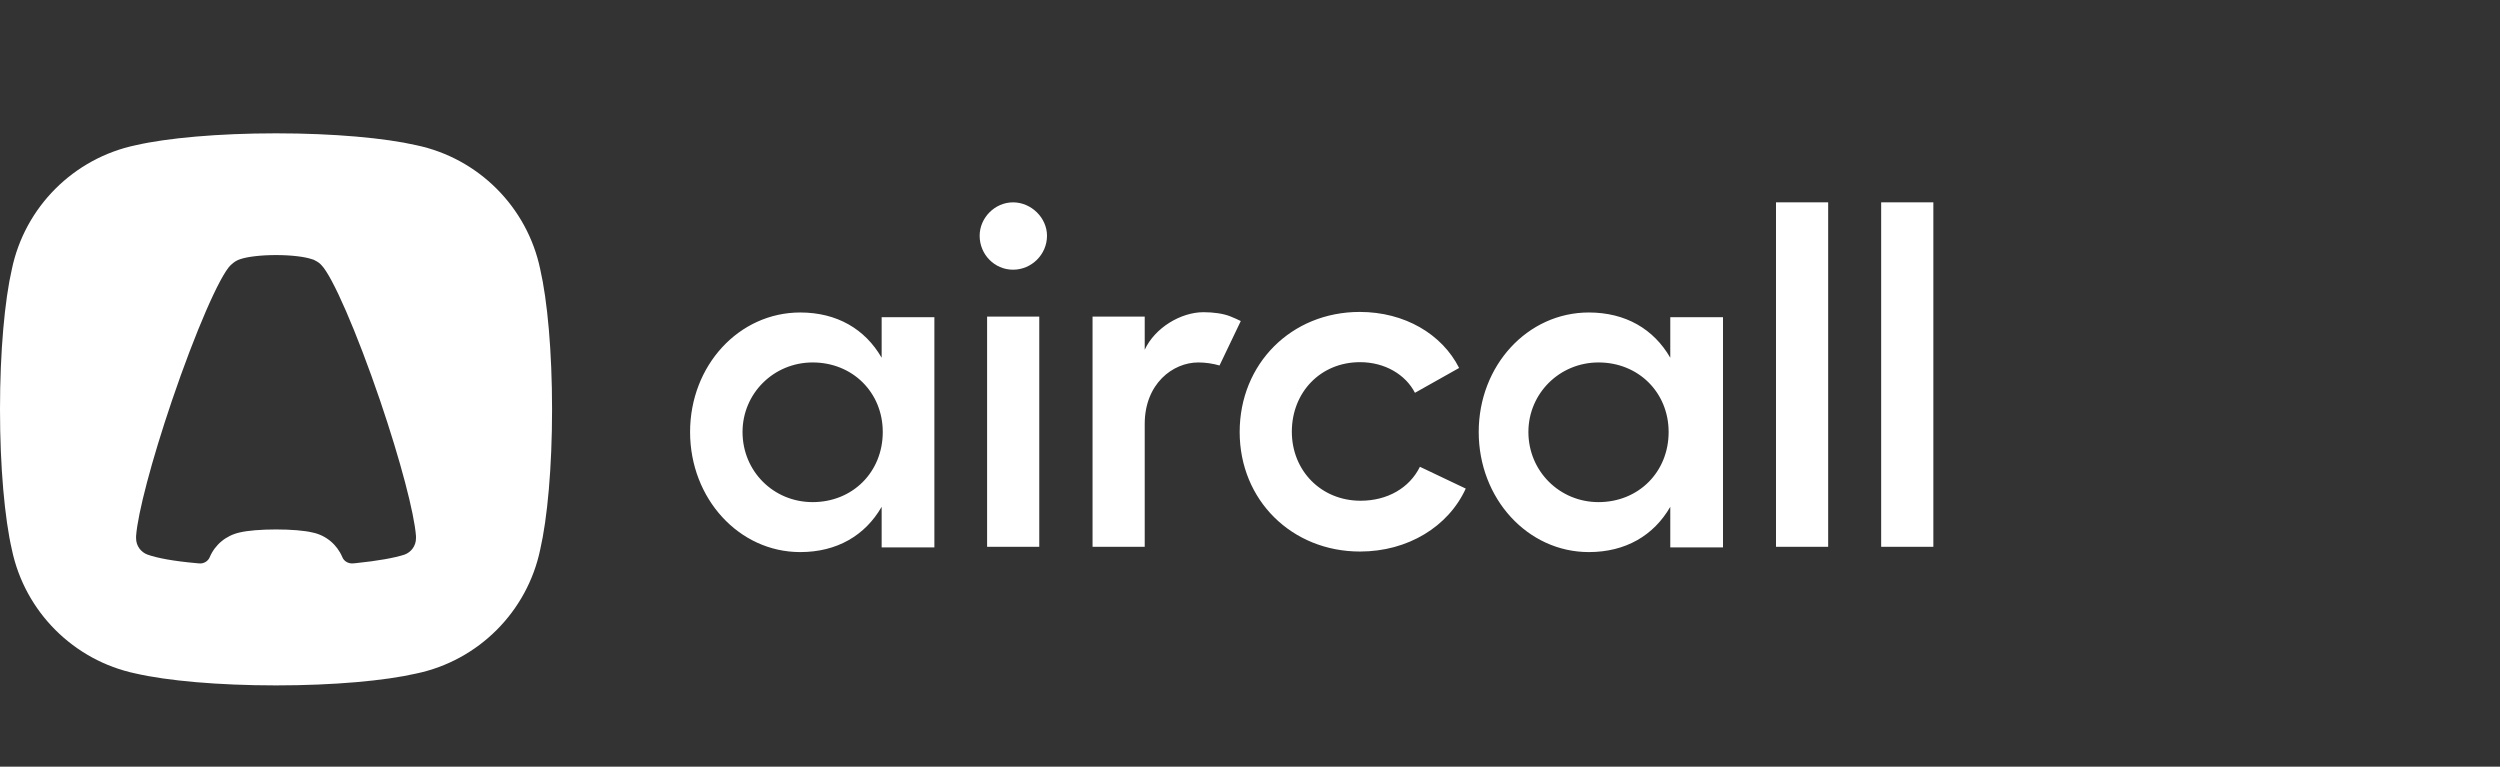
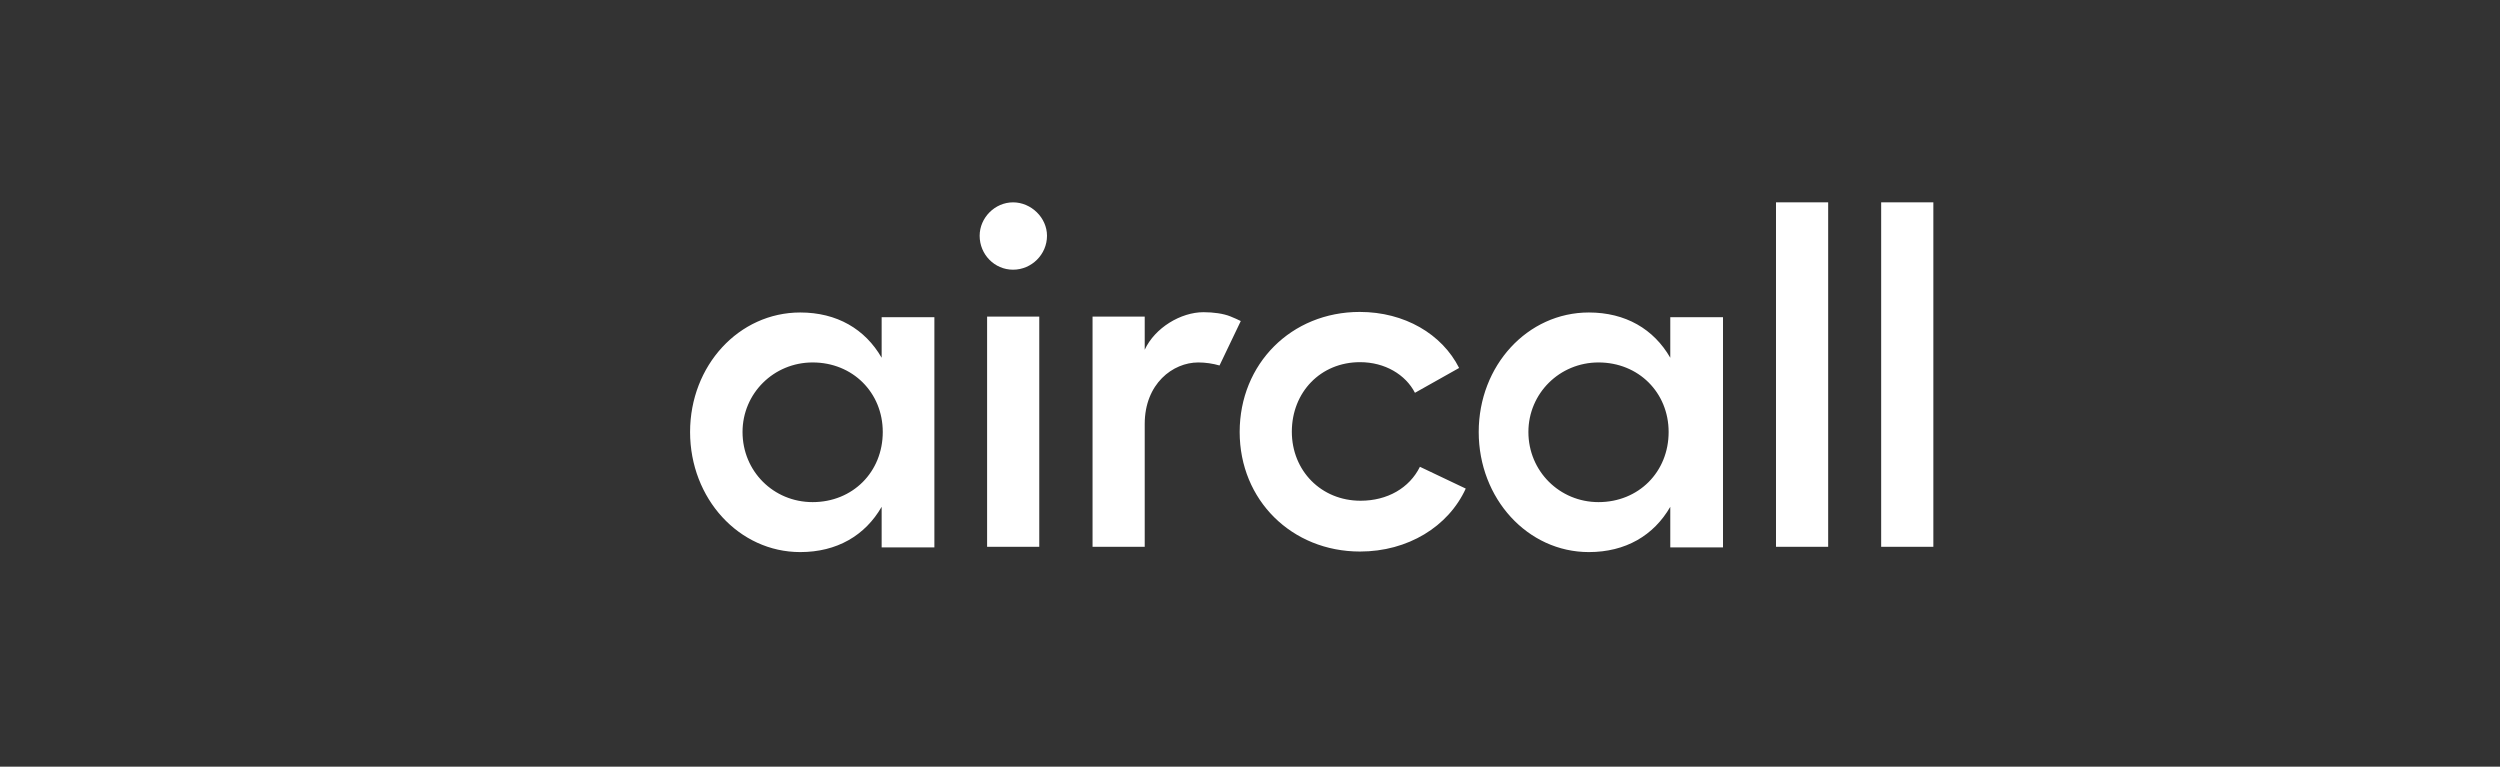
<svg xmlns="http://www.w3.org/2000/svg" width="150" height="46" viewBox="0 0 150 46" fill="none">
  <rect x="0" y="0" width="150" height="46" fill="#333333" stroke="none" />
-   <path fill-rule="evenodd" clip-rule="evenodd" d="M24.976 8.712C28.702 9.491 31.633 12.422 32.412 16.148C32.843 18.02 33.124 21.084 33.124 24.562C33.124 28.04 32.843 31.104 32.412 32.975C31.633 36.702 28.702 39.633 24.976 40.412C23.104 40.843 20.04 41.124 16.562 41.124C13.084 41.124 10.02 40.843 8.149 40.412C4.422 39.633 1.491 36.702 0.712 32.975C0.282 31.104 0 28.04 0 24.562C0 21.084 0.282 18.02 0.712 16.148C1.491 12.422 4.422 9.491 8.149 8.712C10.02 8.282 13.084 8 16.562 8C20.04 8 23.104 8.282 24.976 8.712ZM20.537 33.423C20.636 33.671 20.885 33.82 21.166 33.804C21.249 33.804 21.315 33.787 21.365 33.787C22.657 33.654 23.684 33.472 24.28 33.274C24.677 33.125 24.959 32.744 24.959 32.297C24.959 32.28 24.959 32.28 24.959 32.263C24.959 32.247 24.959 32.23 24.959 32.214V32.197C24.959 32.181 24.959 32.181 24.959 32.164C24.86 30.806 24.032 27.642 22.806 24.032C21.398 19.908 19.941 16.563 19.278 15.9C19.179 15.784 19.046 15.701 18.914 15.635C18.864 15.602 18.798 15.569 18.715 15.552C18.285 15.403 17.473 15.304 16.562 15.304C15.651 15.304 14.84 15.403 14.409 15.552C14.326 15.585 14.26 15.602 14.21 15.635C14.078 15.701 13.962 15.801 13.846 15.9C13.183 16.546 11.726 19.892 10.318 24.032C9.093 27.642 8.264 30.806 8.165 32.164C8.165 32.181 8.165 32.181 8.165 32.197V32.214C8.165 32.23 8.165 32.247 8.165 32.263C8.165 32.28 8.165 32.28 8.165 32.297C8.165 32.744 8.447 33.125 8.844 33.274C9.44 33.489 10.451 33.671 11.759 33.787C11.809 33.787 11.875 33.804 11.941 33.804C12.223 33.837 12.488 33.671 12.587 33.423C12.902 32.677 13.564 32.131 14.376 31.949C14.856 31.833 15.668 31.767 16.562 31.767C17.456 31.767 18.268 31.833 18.748 31.949C19.56 32.114 20.222 32.677 20.537 33.423Z" fill="white" />
  <path fill-rule="evenodd" clip-rule="evenodd" d="M52.899 19.03H56.063V32.843H52.899V30.409C51.906 32.131 50.216 33.125 48.014 33.125C44.337 33.125 41.405 29.912 41.405 25.92C41.405 21.929 44.337 18.749 48.014 18.749C50.216 18.749 51.906 19.743 52.899 21.465V19.03ZM100.217 19.03H103.38V32.843H100.217V30.409C99.223 32.131 97.534 33.125 95.331 33.125C91.654 33.125 88.723 29.912 88.723 25.92C88.723 21.929 91.654 18.749 95.331 18.749C97.534 18.749 99.223 19.743 100.217 21.465V19.03ZM48.759 30.127C51.16 30.127 52.966 28.322 52.966 25.92C52.966 23.552 51.16 21.747 48.759 21.747C46.424 21.747 44.552 23.602 44.552 25.92C44.552 28.272 46.407 30.127 48.759 30.127ZM95.911 30.127C98.312 30.127 100.118 28.322 100.118 25.92C100.118 23.552 98.312 21.747 95.911 21.747C93.576 21.747 91.704 23.602 91.704 25.92C91.704 28.272 93.576 30.127 95.911 30.127ZM60.783 12.141C61.876 12.141 62.82 13.068 62.82 14.145C62.82 15.271 61.892 16.182 60.783 16.182C59.673 16.182 58.779 15.271 58.779 14.145C58.779 13.068 59.69 12.141 60.783 12.141ZM59.226 18.997H62.356V32.81H59.226V18.997ZM72.211 18.732C72.807 18.732 73.403 18.815 73.817 18.981C74.066 19.08 74.281 19.18 74.447 19.262L73.171 21.929C72.774 21.813 72.326 21.747 71.896 21.747C70.372 21.747 68.683 23.022 68.683 25.44V32.81H65.553V18.997H68.683V20.985C69.296 19.66 70.853 18.732 72.211 18.732ZM87.945 29.315C86.901 31.601 84.466 33.092 81.601 33.092C77.51 33.092 74.38 30.011 74.38 25.92C74.38 21.829 77.477 18.716 81.585 18.716C84.268 18.716 86.52 20.041 87.547 22.078L84.897 23.568C84.334 22.475 83.092 21.73 81.601 21.73C79.233 21.73 77.51 23.535 77.51 25.904C77.51 28.239 79.266 30.044 81.634 30.044C83.241 30.044 84.566 29.282 85.195 28.007L87.945 29.315ZM109.69 12.141V32.81H106.56V12.141H109.69ZM116.001 12.141V32.81H112.87V12.141H116.001Z" fill="white" />
</svg>